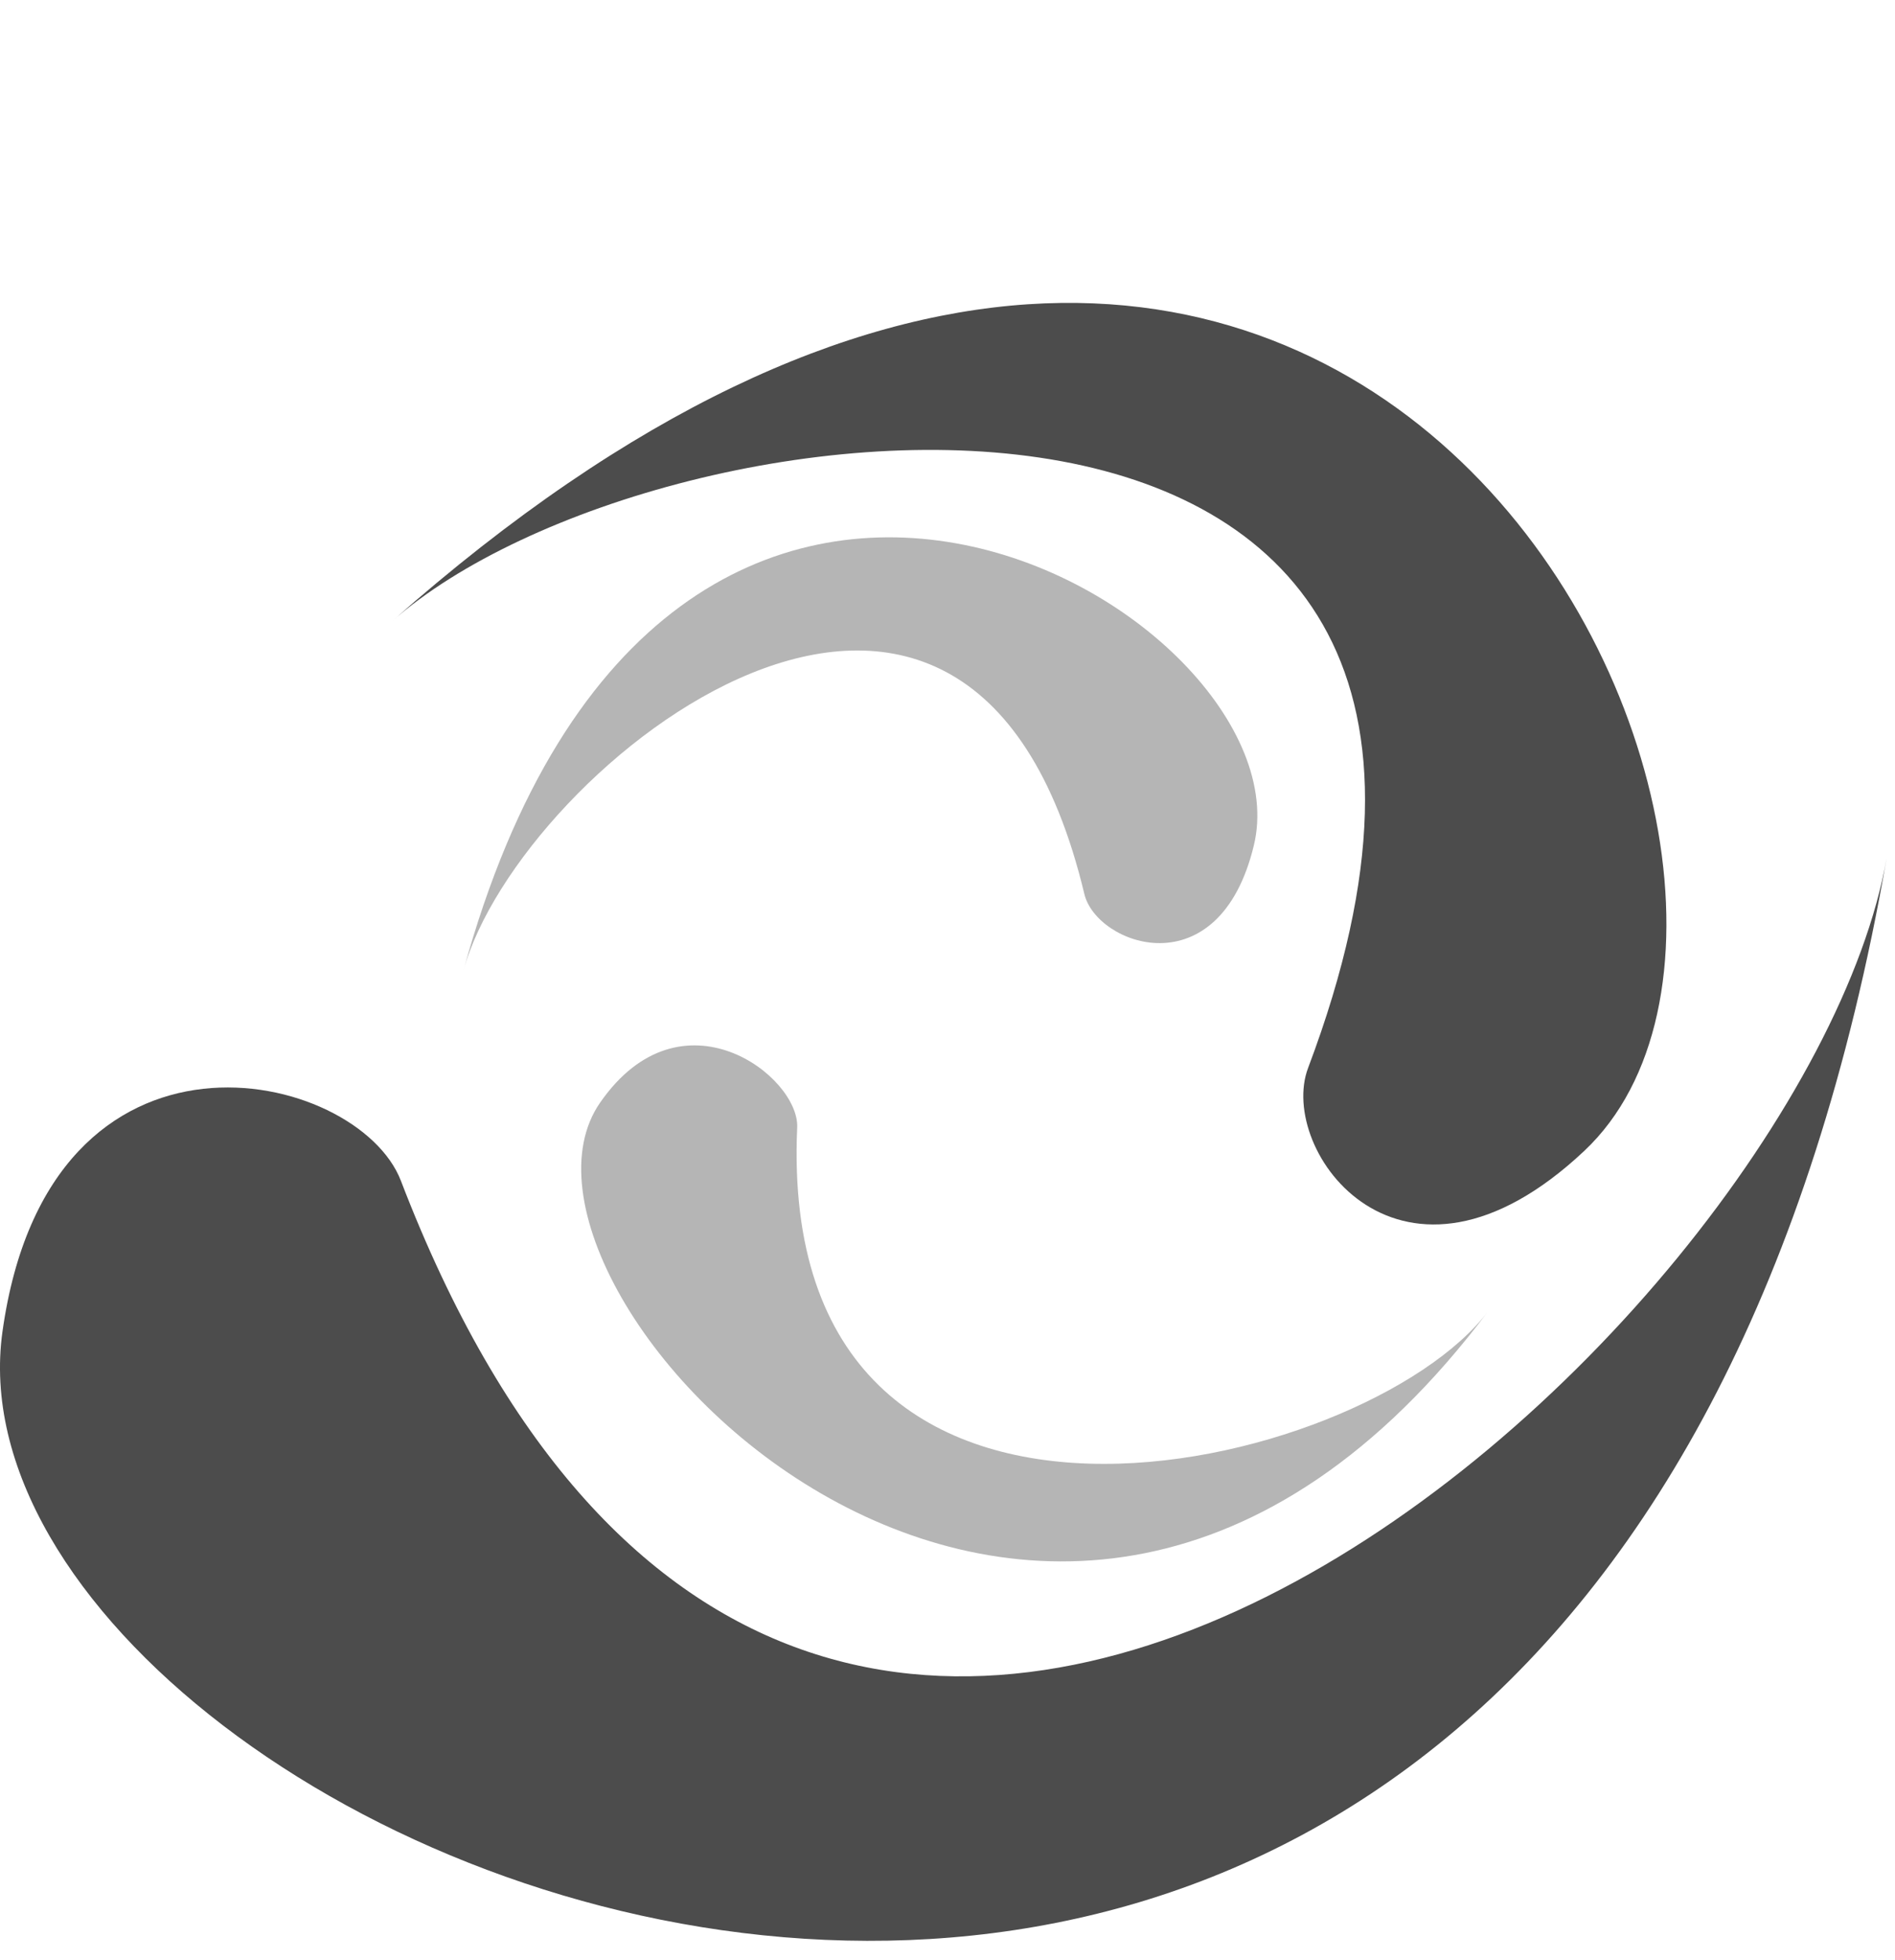
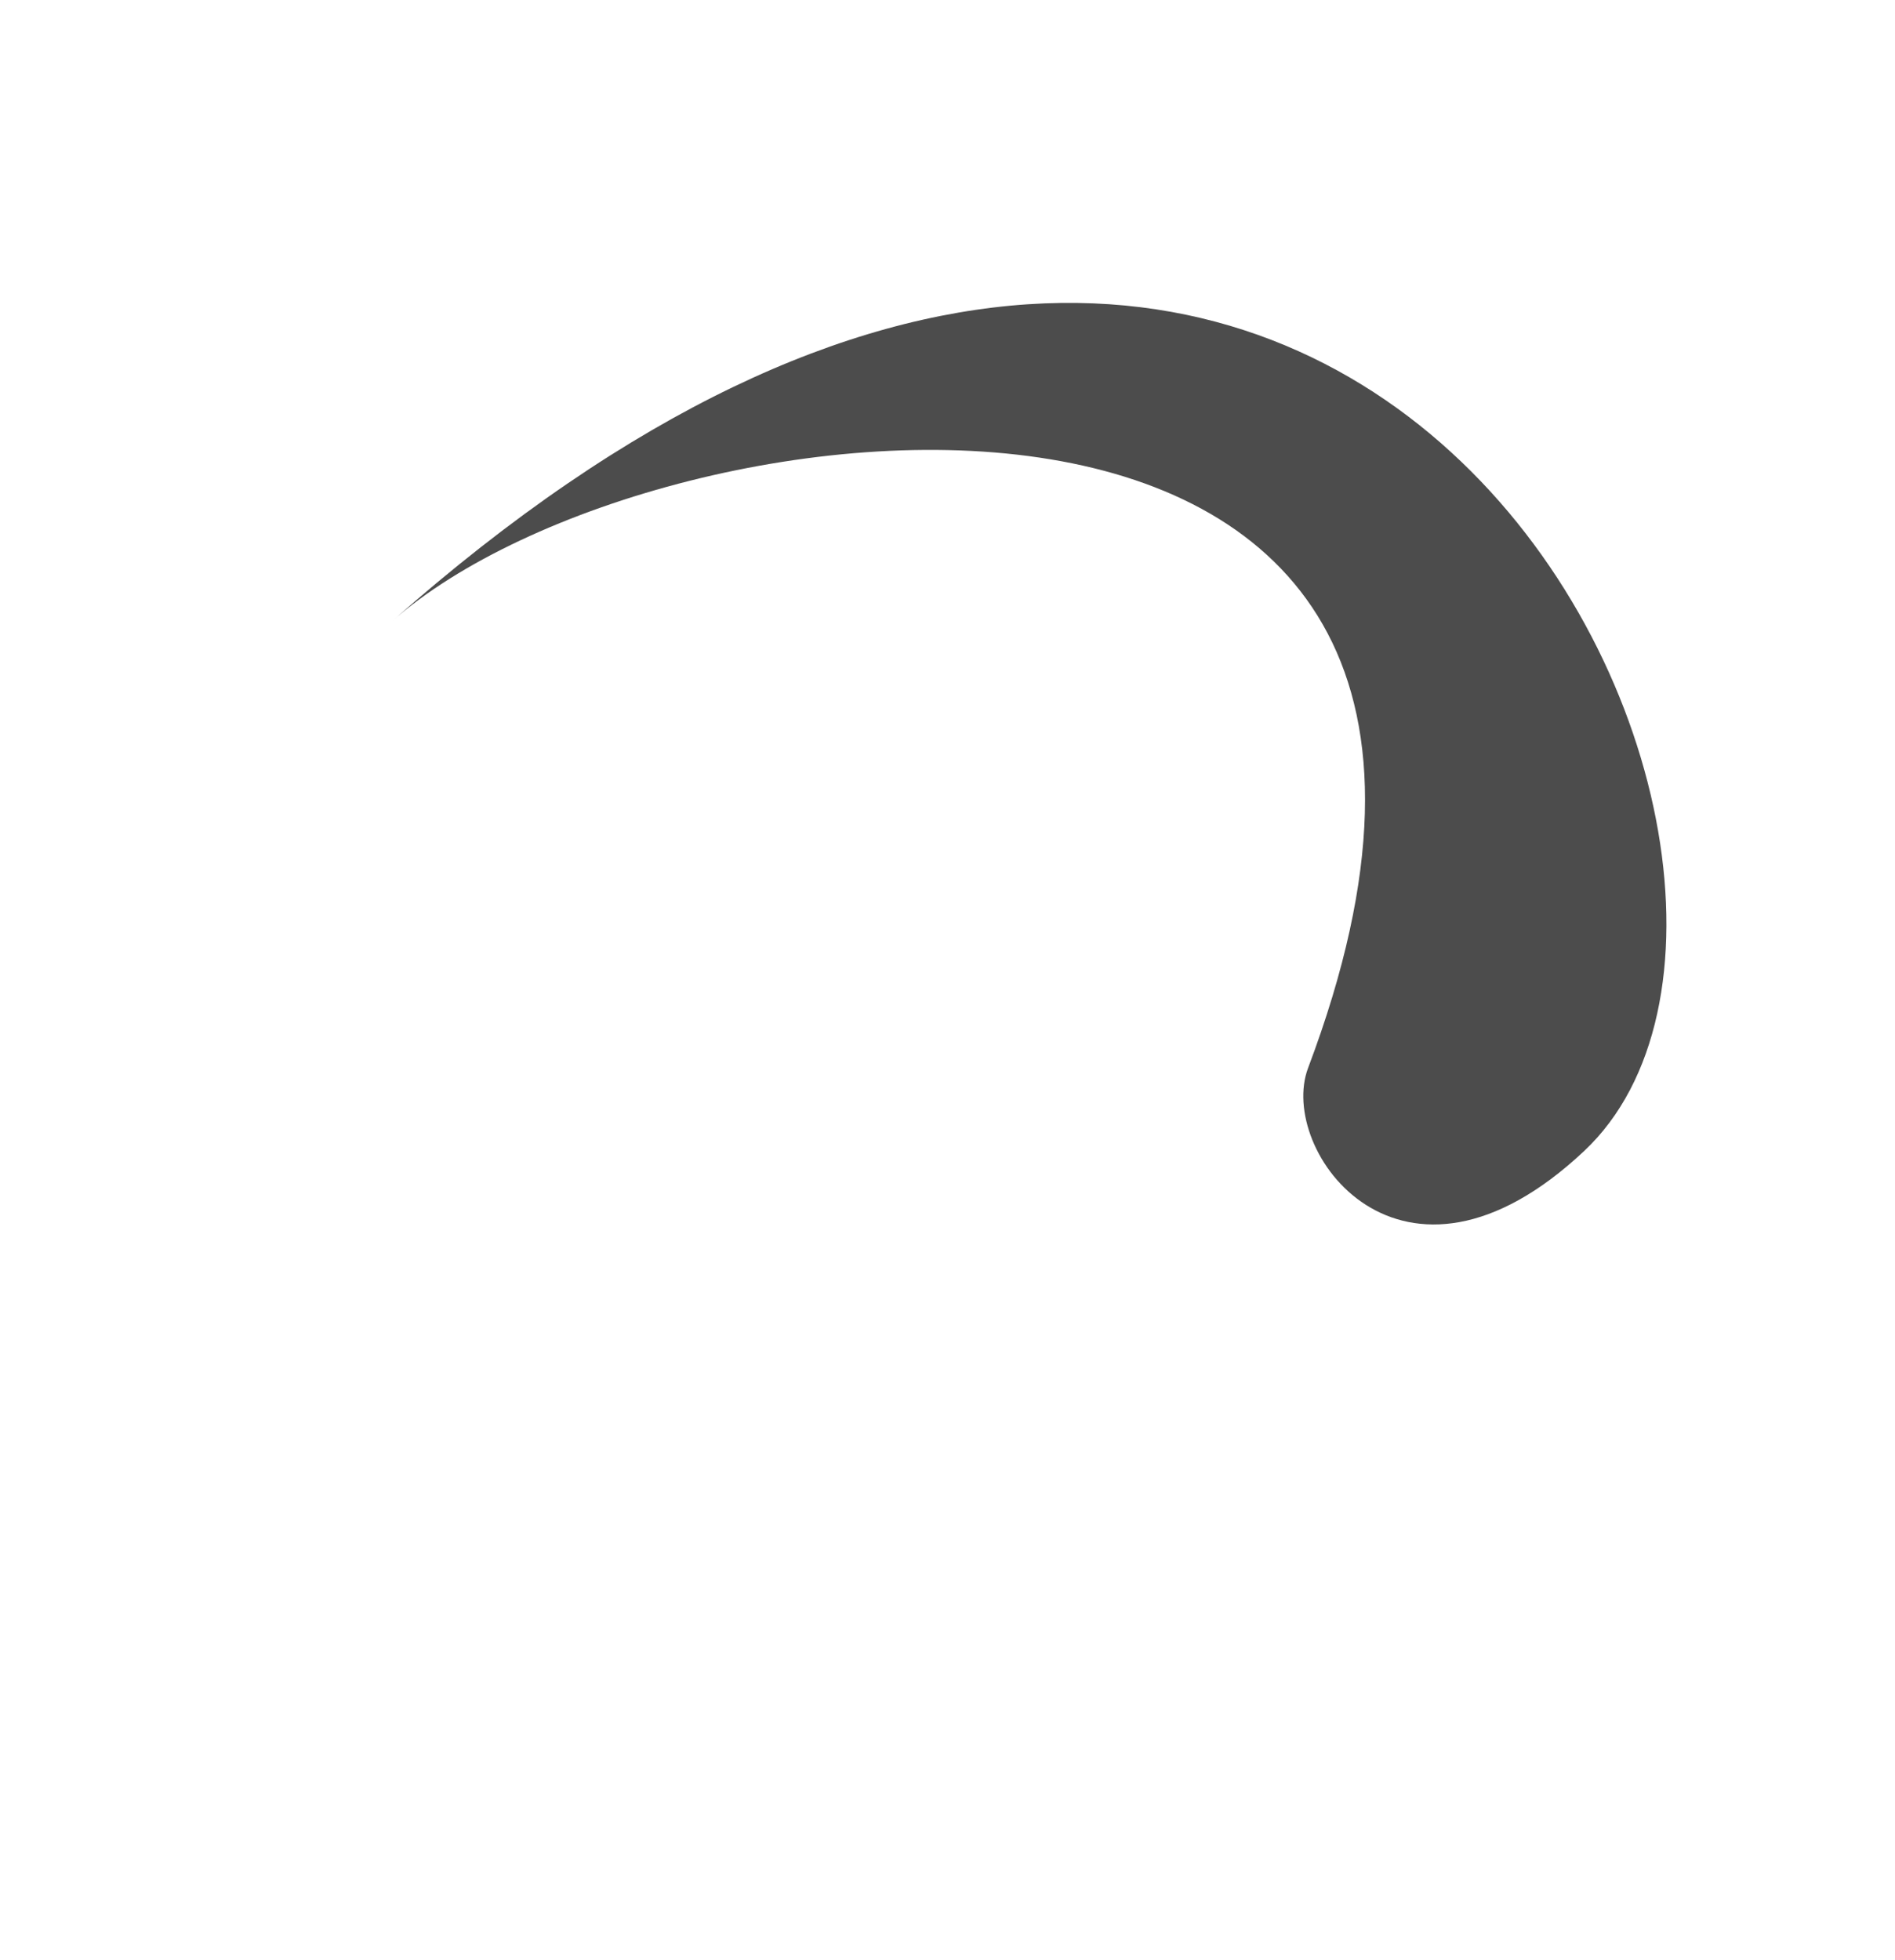
<svg xmlns="http://www.w3.org/2000/svg" width="88" height="91" viewBox="0 0 88 91" fill="none">
-   <path d="M18.617 54.818C37.619 104.318 83.779 61.818 87.615 39.818C73.753 119.318 -3.383 86.818 0.115 61.818C2.286 46.309 16.617 49.608 18.617 54.818Z" fill="#4C4C4C" />
  <path d="M60.745 49.58C74.516 13.104 30.626 17.858 18.201 28.847C63.098 -10.866 87.245 40.577 73.568 53.432C65.083 61.406 59.295 53.42 60.745 49.58Z" fill="#4C4C4C" />
-   <path d="M50.355 41.504C44.951 18.921 24.124 35.568 21.518 45.066C30.931 10.744 60.837 28.41 58.228 39.241C56.61 45.96 50.924 43.881 50.355 41.504Z" fill="#B5B5B5" />
-   <path d="M37.02 52.345C36.005 75.045 63.445 68.418 69.119 60.857C48.616 88.178 21.784 59.961 27.866 51.192C31.639 45.752 37.127 49.956 37.02 52.345Z" fill="#B5B5B5" />
</svg>